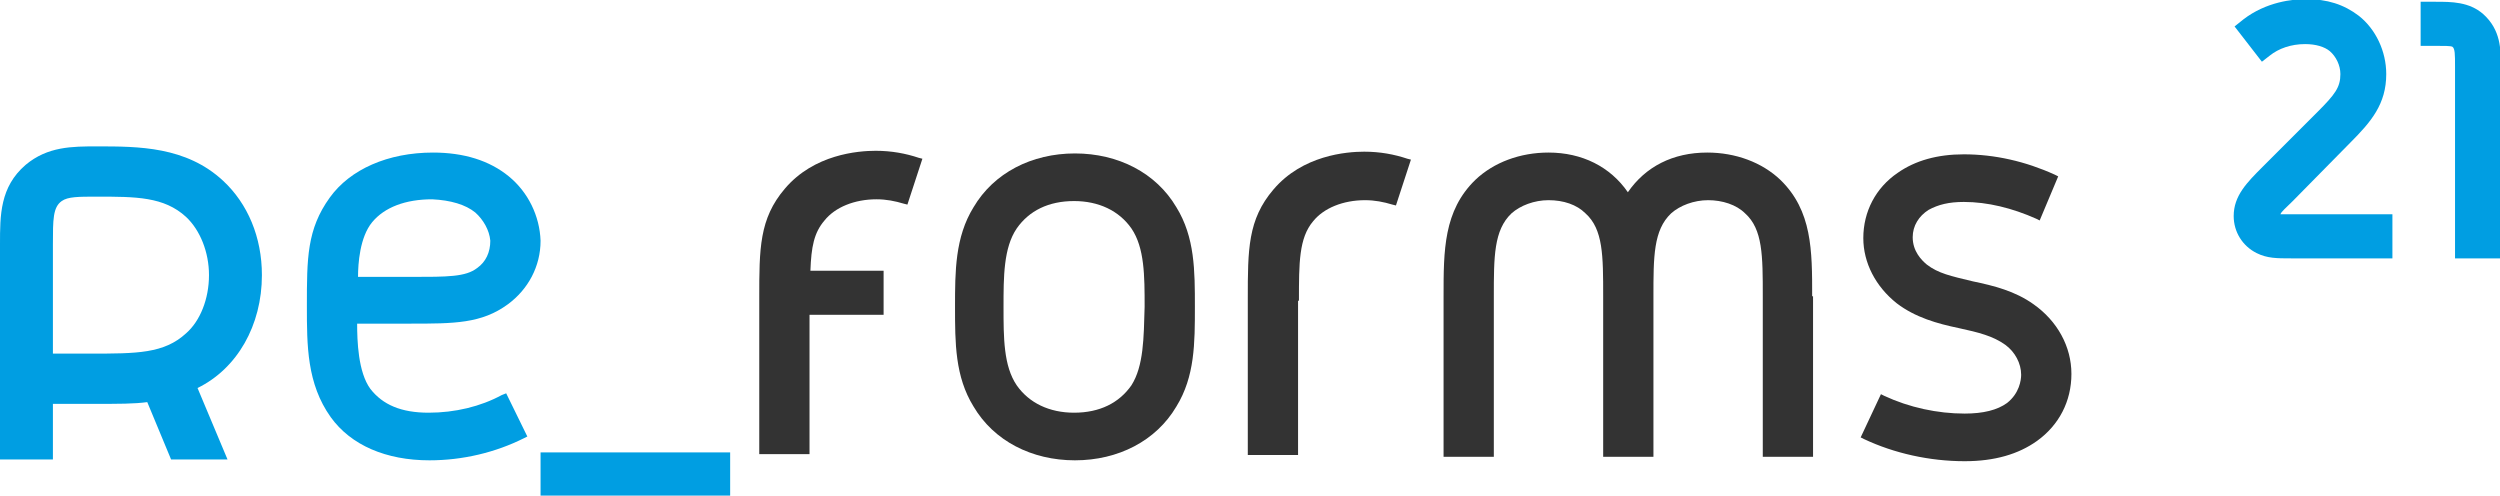
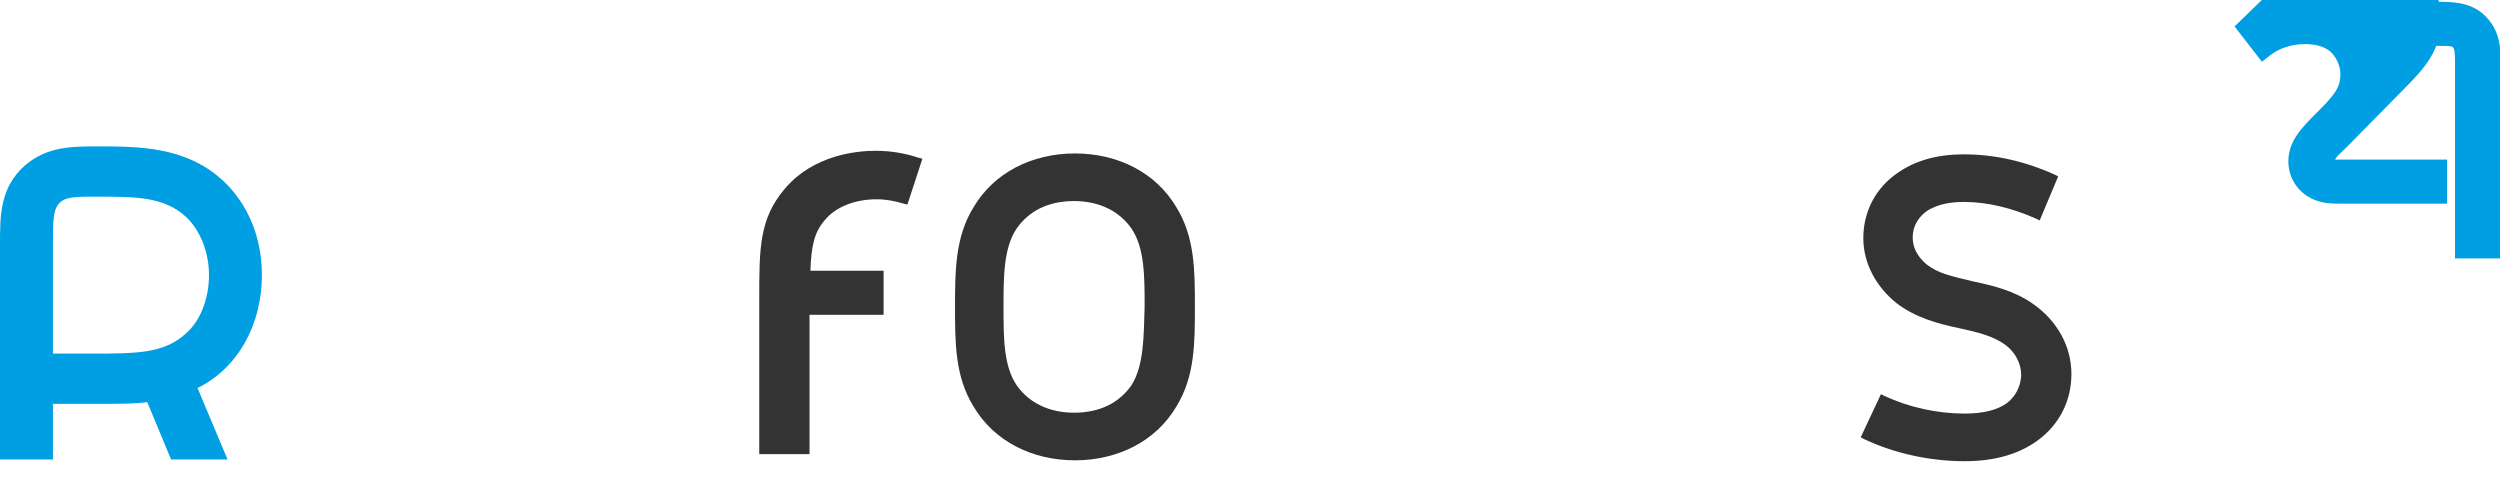
<svg xmlns="http://www.w3.org/2000/svg" version="1.1" id="Layer_1" x="0px" y="0px" viewBox="0 0 283.5 56.2" style="enable-background:new 0 0 283.5 56.2;" xml:space="preserve">
  <style type="text/css">
	.st0{fill:#009EE2;}
	.st1{fill:#333333;}
</style>
  <g>
-     <path class="st0" d="M56.9,44.8c-2.4,1.3-5.3,2-8.3,2c-3.1,0-5.2-0.9-6.6-2.7c-1.4-1.9-1.5-5.5-1.5-7.4h6c5,0,8.1,0,11.1-2.2   c2.3-1.7,3.7-4.3,3.7-7.2c-0.1-2.8-1.4-5.5-3.6-7.3c-2.2-1.8-5.1-2.7-8.6-2.7c-5.1,0-9.4,1.9-11.7,5.1c-2.6,3.6-2.6,6.9-2.6,12.3   c0,4.5,0,8.8,2.7,12.6c2.3,3.2,6.3,4.9,11.2,4.9c3.8,0,7.5-0.9,10.7-2.5l0.4-0.2l-2.4-4.9L56.9,44.8z M53.9,24.1   c0.9,0.8,1.6,2,1.7,3.2c0,1.3-0.5,2.4-1.5,3.1c-1.3,1-3.3,1-7.5,1h-6c0-1.5,0.2-4.5,1.6-6.2c1.4-1.7,3.8-2.6,6.8-2.6   C51.1,22.7,52.8,23.2,53.9,24.1z" />
-     <rect x="61.3" y="51.3" class="st0" width="21.5" height="4.9" />
    <path class="st1" d="M135.5,34.8c0-4.1,0-7.9-2.1-11.3c-2.3-3.9-6.6-6.1-11.5-6.1s-9.2,2.2-11.5,6.1c-2.1,3.4-2.1,7.3-2.1,11.3   c0,4.1,0,7.9,2.1,11.3c2.3,3.9,6.6,6.1,11.5,6.1s9.2-2.2,11.5-6.1C135.5,42.7,135.5,38.9,135.5,34.8z M128.3,43.7   c-1.4,2-3.6,3.1-6.5,3.1c-2.8,0-5.1-1.1-6.5-3.1c-1.5-2.2-1.5-5.4-1.5-8.9c0-3.4,0-6.7,1.5-8.9c1.4-2,3.6-3.1,6.5-3.1   c2.8,0,5.1,1.1,6.5,3.1c1.5,2.2,1.5,5.4,1.5,8.9C129.7,38.3,129.7,41.5,128.3,43.7z" />
-     <path class="st1" d="M147.3,34.1c0-4.3,0-7.1,1.6-9c1.2-1.5,3.4-2.4,5.9-2.4c1.1,0,2.1,0.2,3.1,0.5l0.4,0.1l1.7-5.2l-0.4-0.1   c-1.5-0.5-3.1-0.8-4.9-0.8c-2,0-7,0.4-10.3,4.3c-2.9,3.4-2.9,6.8-2.9,12.4v17.7h5.7V34.1z" />
    <path class="st1" d="M100.2,35.9v-5.2h-8.3c0.1-2.7,0.4-4.3,1.6-5.7c1.2-1.5,3.4-2.4,5.9-2.4c1.1,0,2.1,0.2,3.1,0.5l0.4,0.1   l1.7-5.2l-0.4-0.1c-1.5-0.5-3.1-0.8-4.9-0.8c-2,0-7,0.4-10.3,4.3c-2.9,3.4-2.9,6.8-2.9,12.4v17.7h5.7l0-15.8H100.2z" />
-     <path class="st1" d="M205.5,33.6c0-5.2,0-9.7-3.6-13.2c-2.1-2-5.1-3.1-8.3-3.1c-3.9,0-7,1.6-9,4.5c-2-2.9-5.2-4.5-9-4.5   c-3.2,0-6.2,1.1-8.3,3.1c-3.6,3.5-3.6,8-3.6,13.2v18.2h5.7V33.6c0-4.5,0-7.5,2-9.4c1-0.9,2.6-1.5,4.2-1.5c1.7,0,3.2,0.5,4.2,1.5   c2,1.8,2,4.8,2,9.4v18.2h5.7V33.6c0-4.5,0-7.5,2-9.4c1-0.9,2.6-1.5,4.2-1.5s3.2,0.5,4.2,1.5c2,1.8,2,4.8,2,9.4v18.2h5.7V33.6z" />
    <path class="st1" d="M230.6,34.5c-2.1-1.5-4.5-2.1-6.9-2.6c-2.5-0.6-3.9-0.9-5.2-1.9c-0.6-0.5-1.6-1.5-1.6-3.1   c0-1.3,0.7-2.4,1.8-3.1c1.1-0.6,2.3-0.9,4-0.9c2.7,0,5.5,0.7,8.2,1.9l0.4,0.2l2.1-5l-0.4-0.2c-3.3-1.5-6.8-2.3-10.3-2.3   c-3,0-5.5,0.7-7.5,2.1c-2.5,1.7-3.9,4.4-3.9,7.4c0,2.8,1.4,5.5,3.8,7.4c2.1,1.6,4.6,2.3,7,2.8c2.3,0.5,3.9,0.9,5.3,1.9   c1.1,0.8,1.8,2.1,1.8,3.4c0,0.6-0.2,2.1-1.6,3.2c-1.1,0.8-2.7,1.2-4.8,1.2c-3.1,0-6.3-0.7-9.1-2l-0.4-0.2l-2.3,4.9l0.4,0.2   c3.4,1.6,7.4,2.5,11.4,2.5c3.4,0,6.1-0.8,8.2-2.3c2.5-1.8,3.9-4.5,3.9-7.6C234.9,39.3,233.3,36.4,230.6,34.5z" />
    <path class="st0" d="M29.7,31.2c0-4.3-1.6-8.1-4.4-10.7c-4.2-3.9-9.6-3.9-14.3-3.9c-2.8,0-5.6,0-8.1,2.1C0,21.2,0,24.4,0,27.7v24.4   h6v-6.3h4.4c3.2,0,4.8,0,6.3-0.2l2.7,6.5h6.4l-3.4-8.1C26.9,41.8,29.7,36.9,29.7,31.2z M6,27.7c0-2.8,0-4.2,1-4.9   c0.7-0.5,1.9-0.5,4-0.5c4.4,0,7.6,0,10.1,2.3c1.6,1.5,2.6,4,2.6,6.6c0,2.7-1,5.2-2.6,6.6c-2.5,2.3-5.6,2.3-10.8,2.3H6V27.7z" />
-     <path class="st0" d="M257.4,6.3c1-0.8,2.4-1.3,4-1.3c1.2,0,2.2,0.3,2.8,0.8c0.7,0.6,1.2,1.6,1.2,2.6c0,1.5-0.6,2.3-2.6,4.3   l-6.2,6.2c-1.8,1.8-3.3,3.3-3.3,5.6c0,1.8,1,3.4,2.6,4.2c1.2,0.6,2.3,0.6,3.9,0.6h11.5v-5h-11c-0.8,0-1.4,0-1.7,0   c0.1-0.3,0.6-0.7,1.4-1.5l6.5-6.6c2.4-2.4,4.1-4.4,4.1-7.8c0-2.6-1.2-5.1-3.1-6.6c-1.7-1.3-3.6-1.9-6-1.9c-1.5,0-4.5,0.3-7.1,2.3   L253.4,3l3.1,4L257.4,6.3z" />
+     <path class="st0" d="M257.4,6.3c1-0.8,2.4-1.3,4-1.3c1.2,0,2.2,0.3,2.8,0.8c0.7,0.6,1.2,1.6,1.2,2.6c0,1.5-0.6,2.3-2.6,4.3   c-1.8,1.8-3.3,3.3-3.3,5.6c0,1.8,1,3.4,2.6,4.2c1.2,0.6,2.3,0.6,3.9,0.6h11.5v-5h-11c-0.8,0-1.4,0-1.7,0   c0.1-0.3,0.6-0.7,1.4-1.5l6.5-6.6c2.4-2.4,4.1-4.4,4.1-7.8c0-2.6-1.2-5.1-3.1-6.6c-1.7-1.3-3.6-1.9-6-1.9c-1.5,0-4.5,0.3-7.1,2.3   L253.4,3l3.1,4L257.4,6.3z" />
    <path class="st0" d="M278.1,5.3c0.3,0.2,0.3,0.9,0.3,2.2v21.8h5.2V7.6c0-2,0-4.2-2-6c-1.6-1.4-3.6-1.4-5.4-1.4h-1.7v5h1.7   C277.2,5.2,277.9,5.2,278.1,5.3z" />
  </g>
</svg>